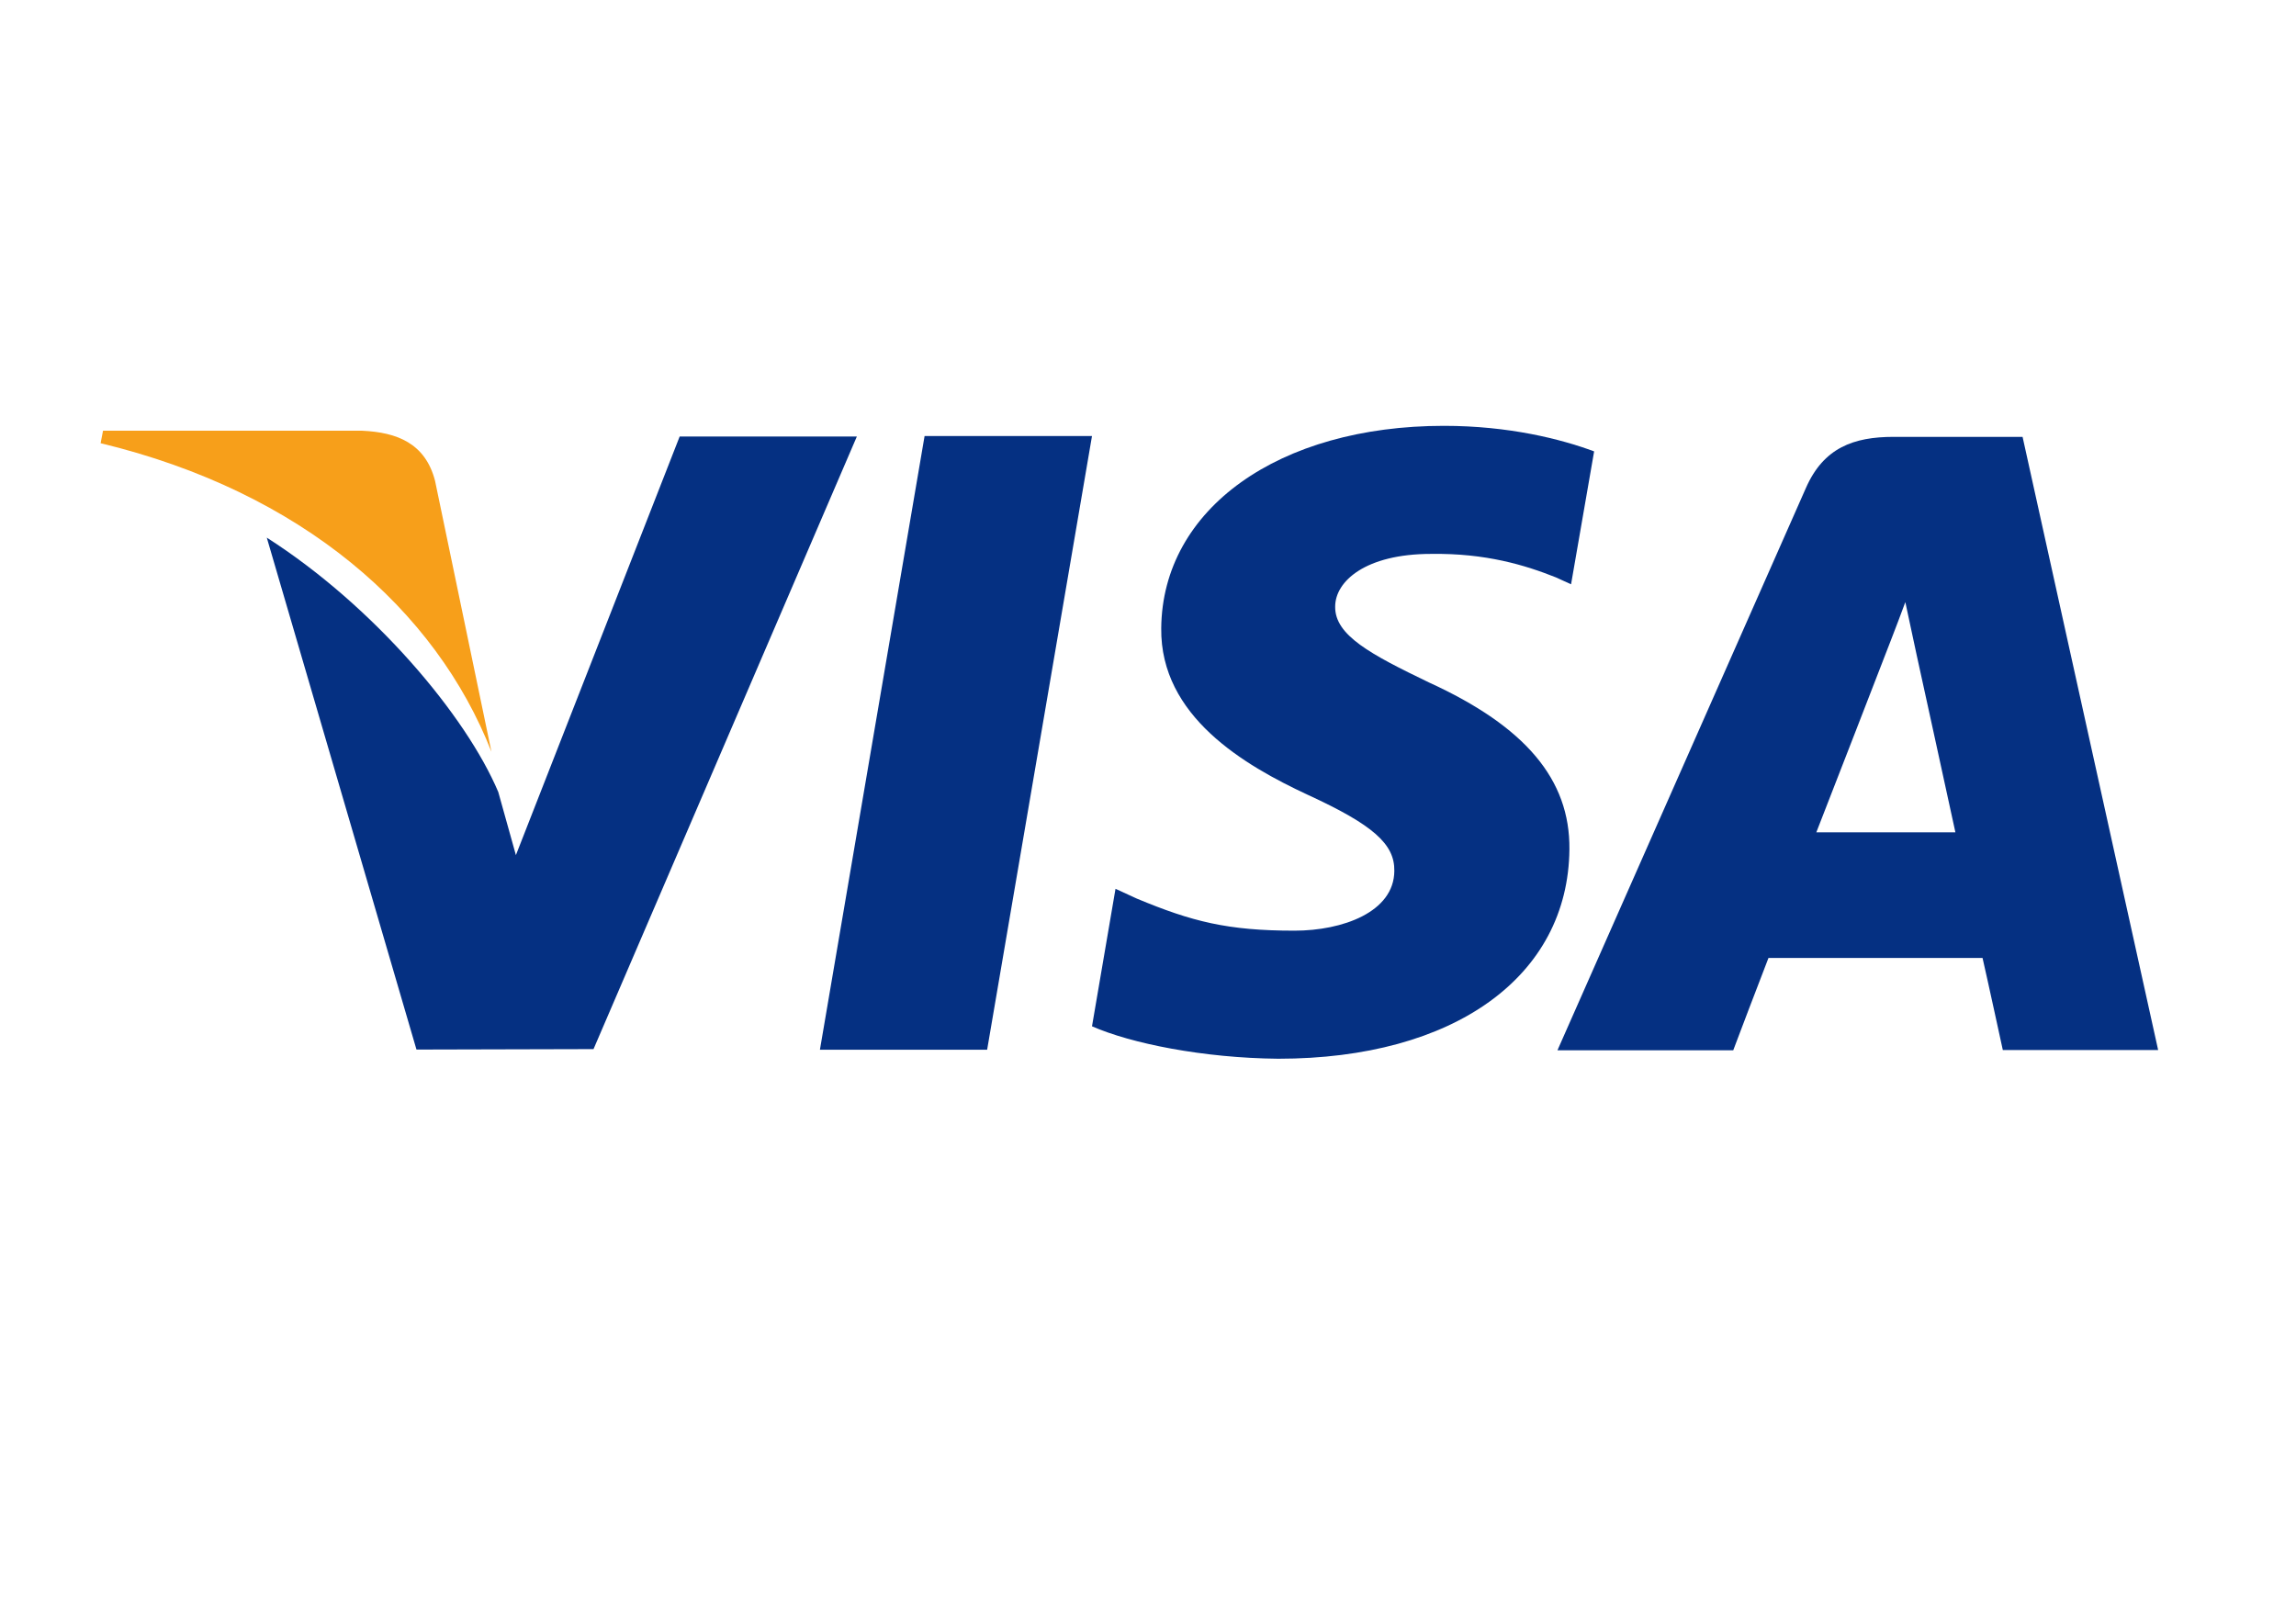
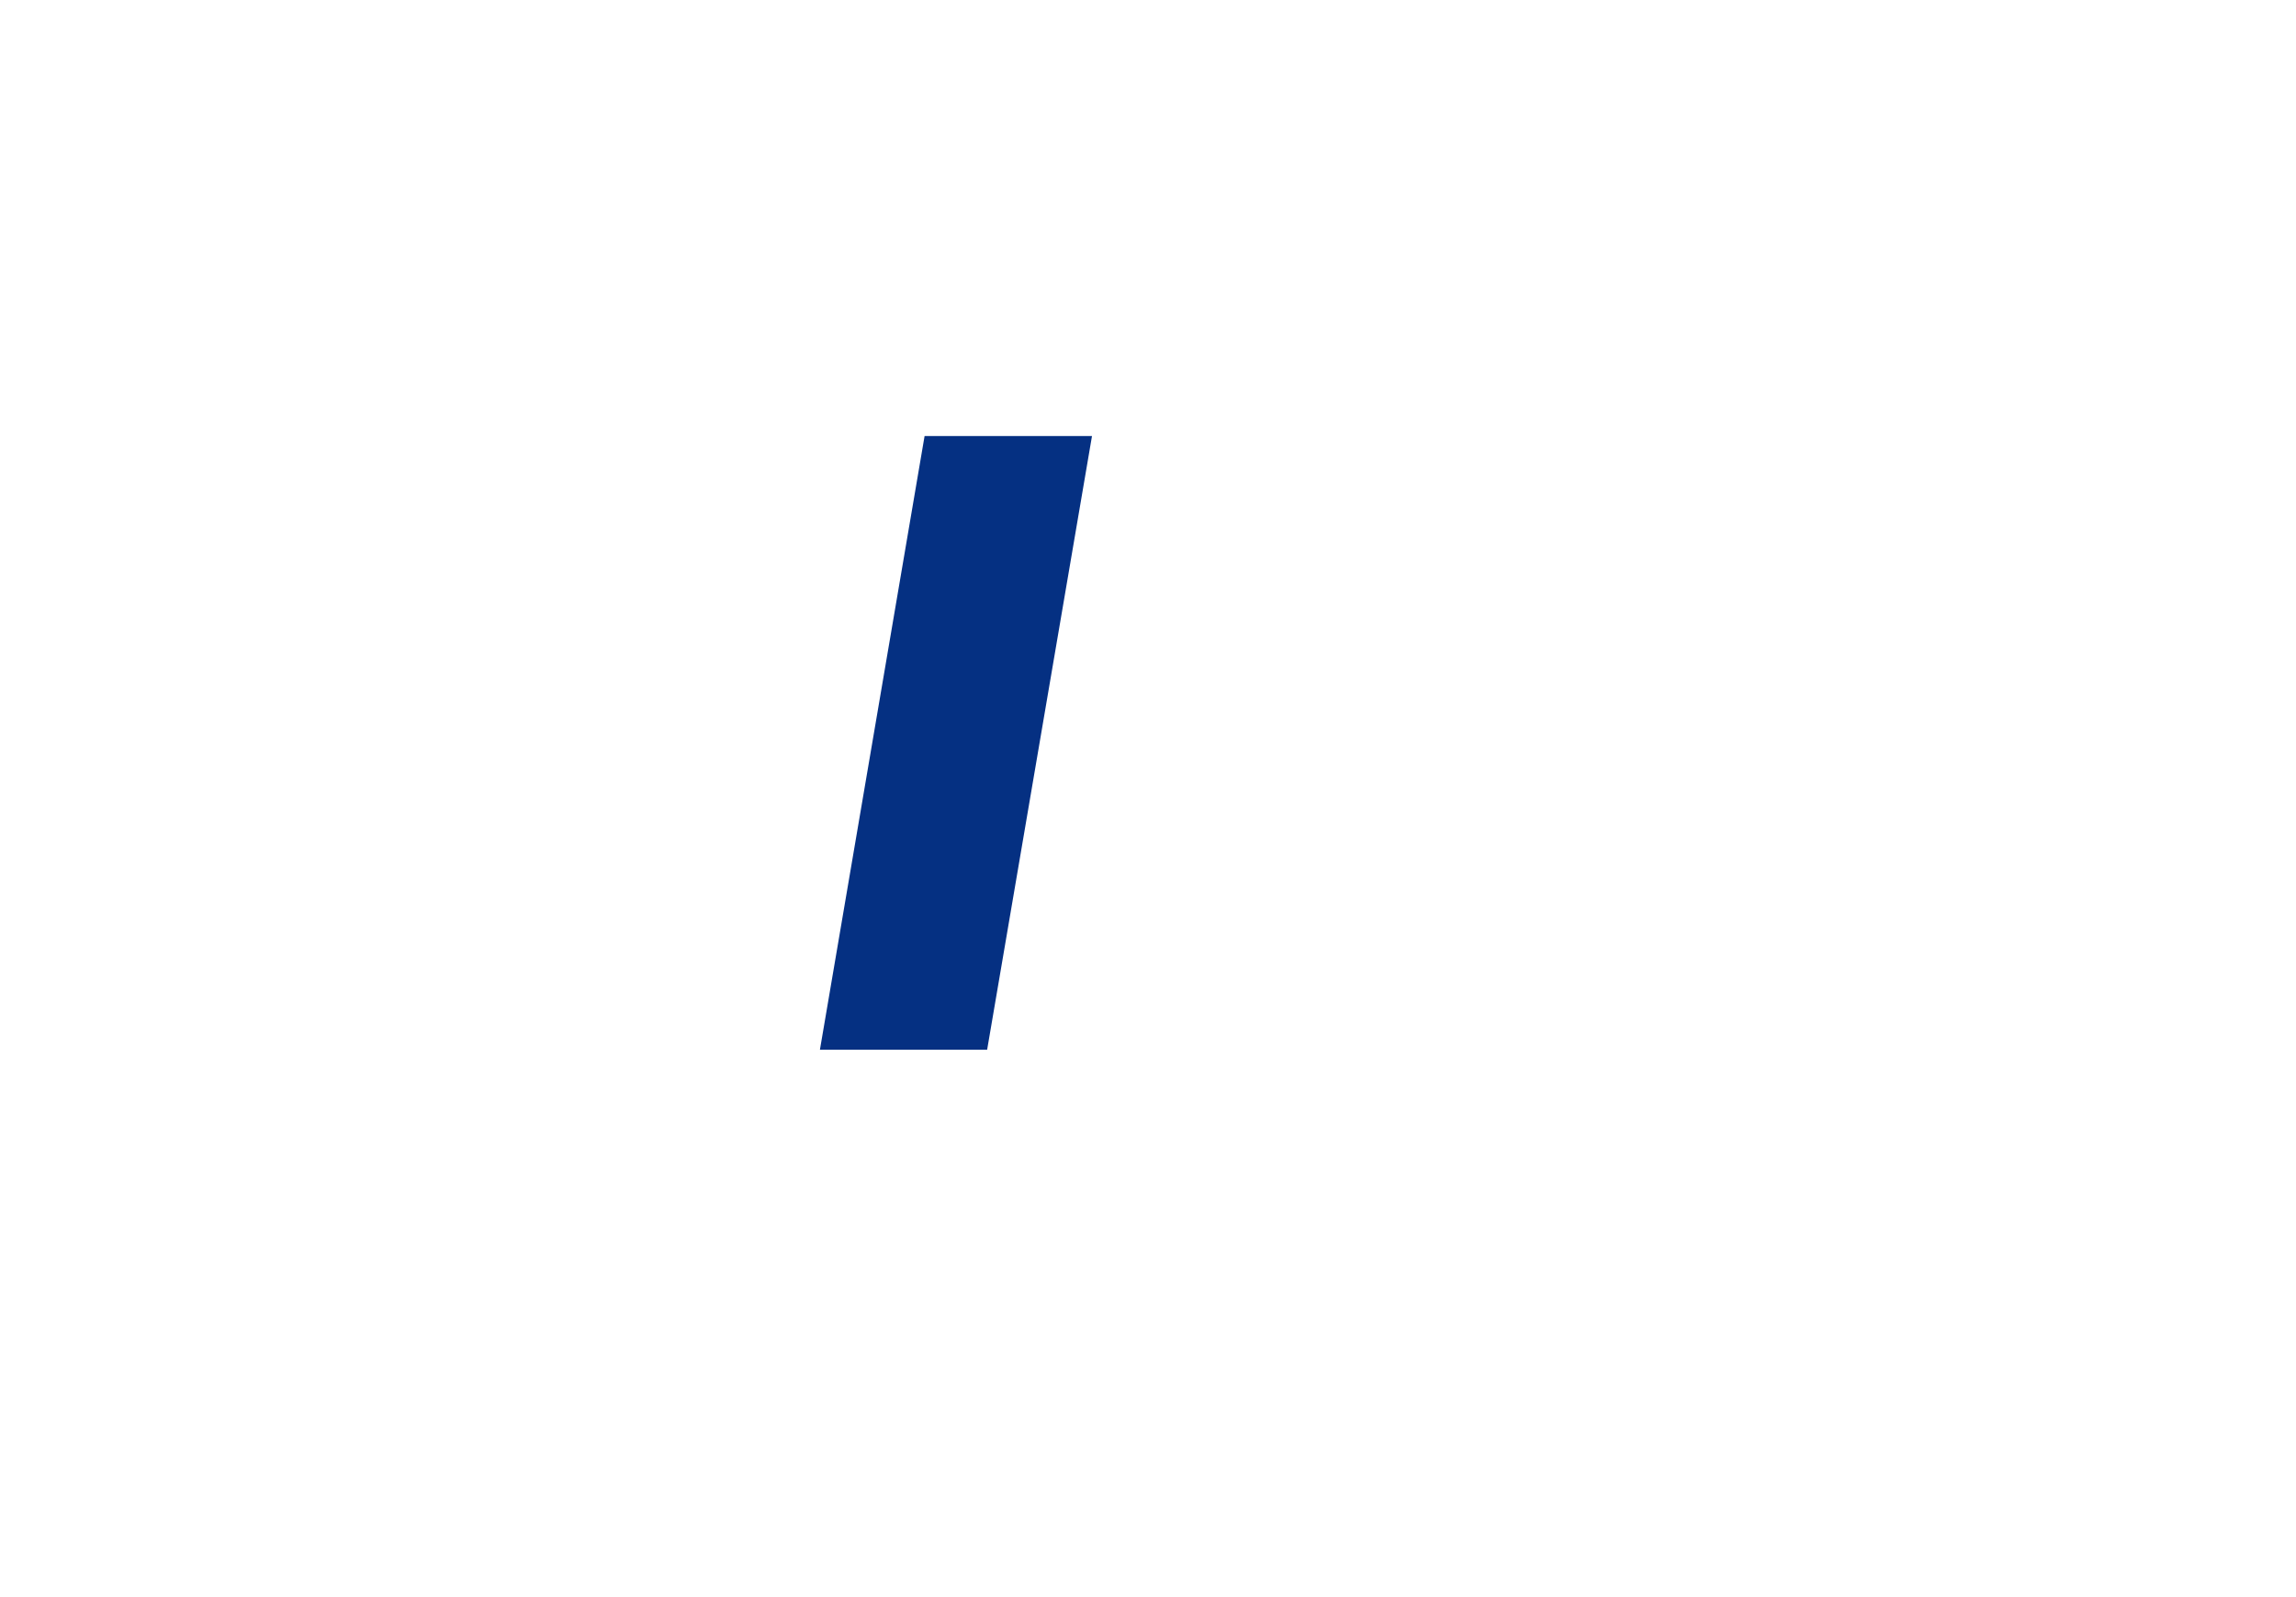
<svg xmlns="http://www.w3.org/2000/svg" version="1.1" id="Visa" x="0px" y="0px" width="46px" height="32px" viewBox="-13 -8.5 46 32" enable-background="new -13 -8.5 46 32" xml:space="preserve">
  <rect x="-13" y="-8.5" fill="#FFFFFF" width="46" height="32" />
-   <path id="A" fill="#053082" d="M22.431,10.694c0.382,0,3.799,0,4.289,0c0.099,0.429,0.406,1.844,0.406,1.844h3.112L27.522,0.253  h-2.585c-0.802,0-1.401,0.22-1.754,1.02l-4.98,11.271h3.522C21.726,12.538,22.301,11.024,22.431,10.694z M24.725,4.738  c-0.014,0.033,0.279-0.711,0.448-1.174l0.227,1.06c0,0,0.644,2.939,0.776,3.552H23.39C23.668,7.469,24.725,4.738,24.725,4.738z" />
-   <path id="S" fill="#053082" d="M18.443,8.516c0.014-1.397-0.882-2.459-2.811-3.341c-1.173-0.565-1.891-0.947-1.882-1.521  c0-0.507,0.608-1.056,1.922-1.056c1.096-0.016,1.884,0.225,2.502,0.471l0.302,0.138l0.462-2.663  c-0.669-0.249-1.712-0.512-3.009-0.512c-3.311,0-5.642,1.664-5.664,4.055c-0.021,1.767,1.67,2.749,2.938,3.339  c1.307,0.601,1.741,0.986,1.732,1.524c-0.005,0.825-1.038,1.197-2.001,1.197c-1.344,0-2.056-0.184-3.159-0.643L9.349,9.308  l-0.471,2.755c0.782,0.344,2.229,0.636,3.731,0.65C16.133,12.713,18.42,11.066,18.443,8.516z" />
  <polygon id="I" fill="#053082" points="8.878,0.236 5.524,0.236 3.427,12.533 6.777,12.533 " />
-   <path id="V" fill="#053082" d="M-1.109,12.52L4.167,0.246h-3.55l-3.281,8.387l-0.353-1.264c-0.643-1.523-2.482-3.718-4.638-5.097  l2.999,10.257L-1.109,12.52z" />
-   <path fill="#F79F1A" d="M-3.154,6.563l-1.13-5.43C-4.478,0.384-5.042,0.162-5.745,0.13h-5.191l-0.048,0.25  C-6.94,1.356-4.265,3.723-3.154,6.563z" />
</svg>